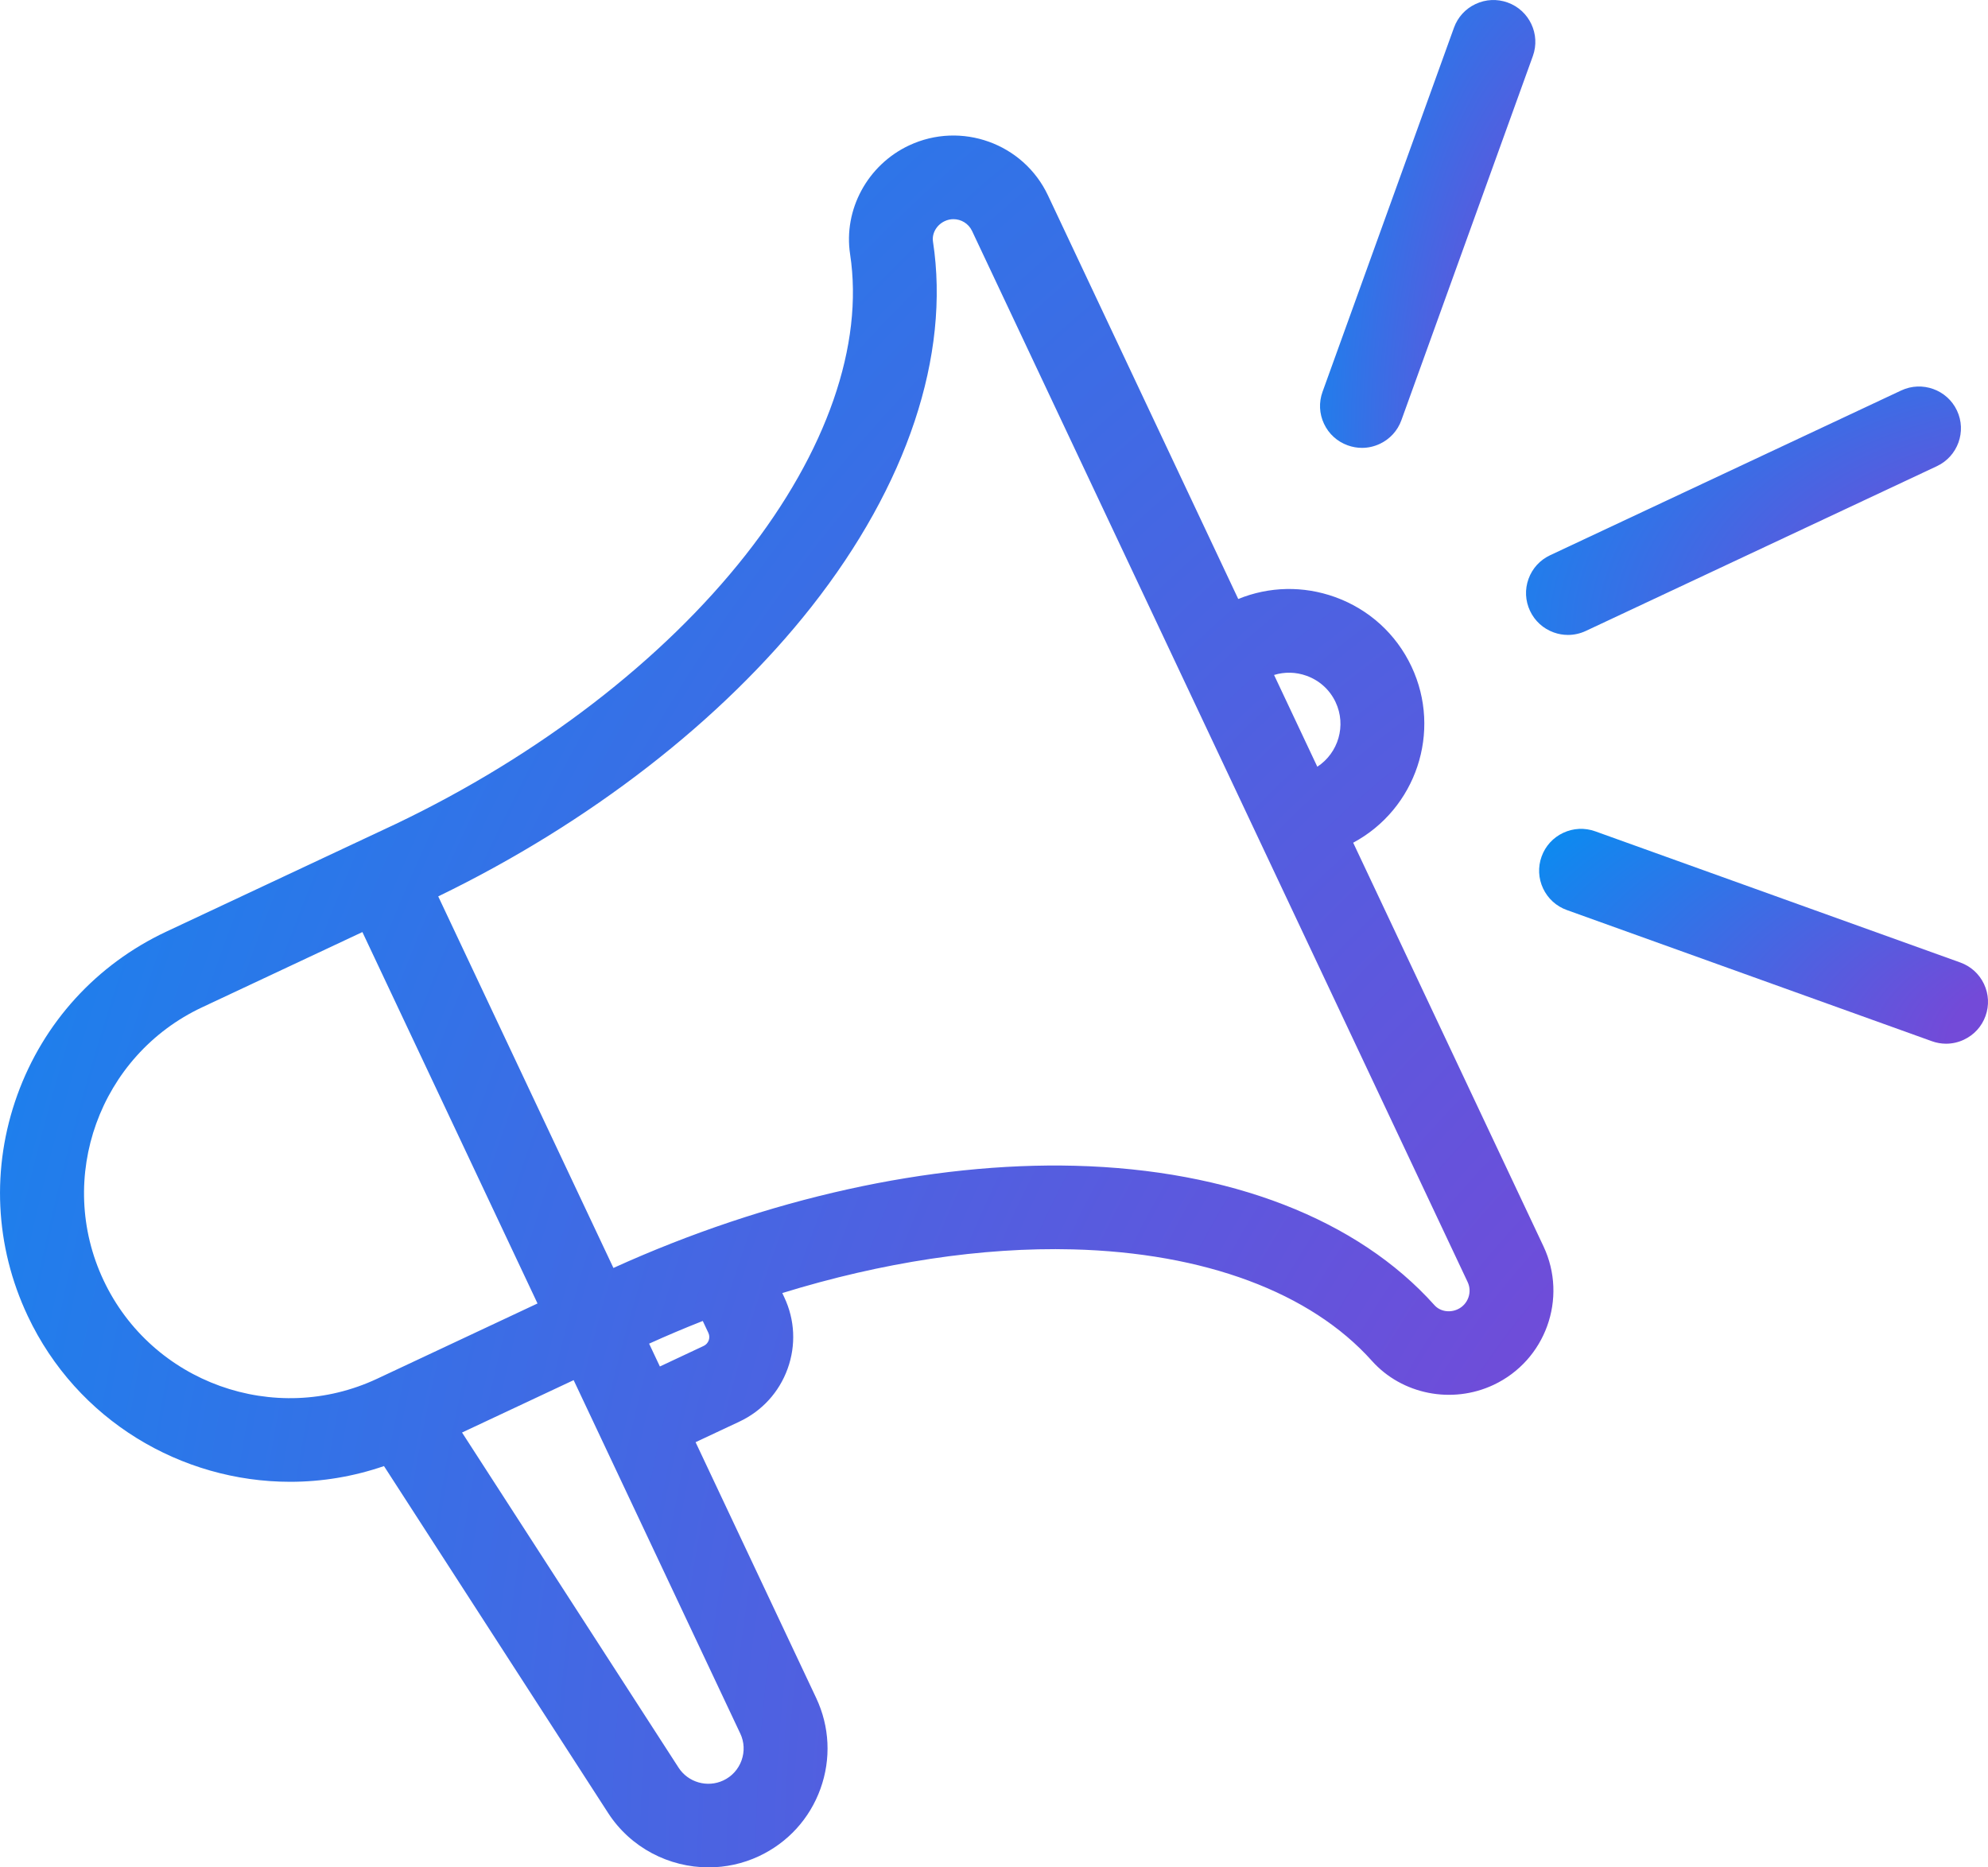
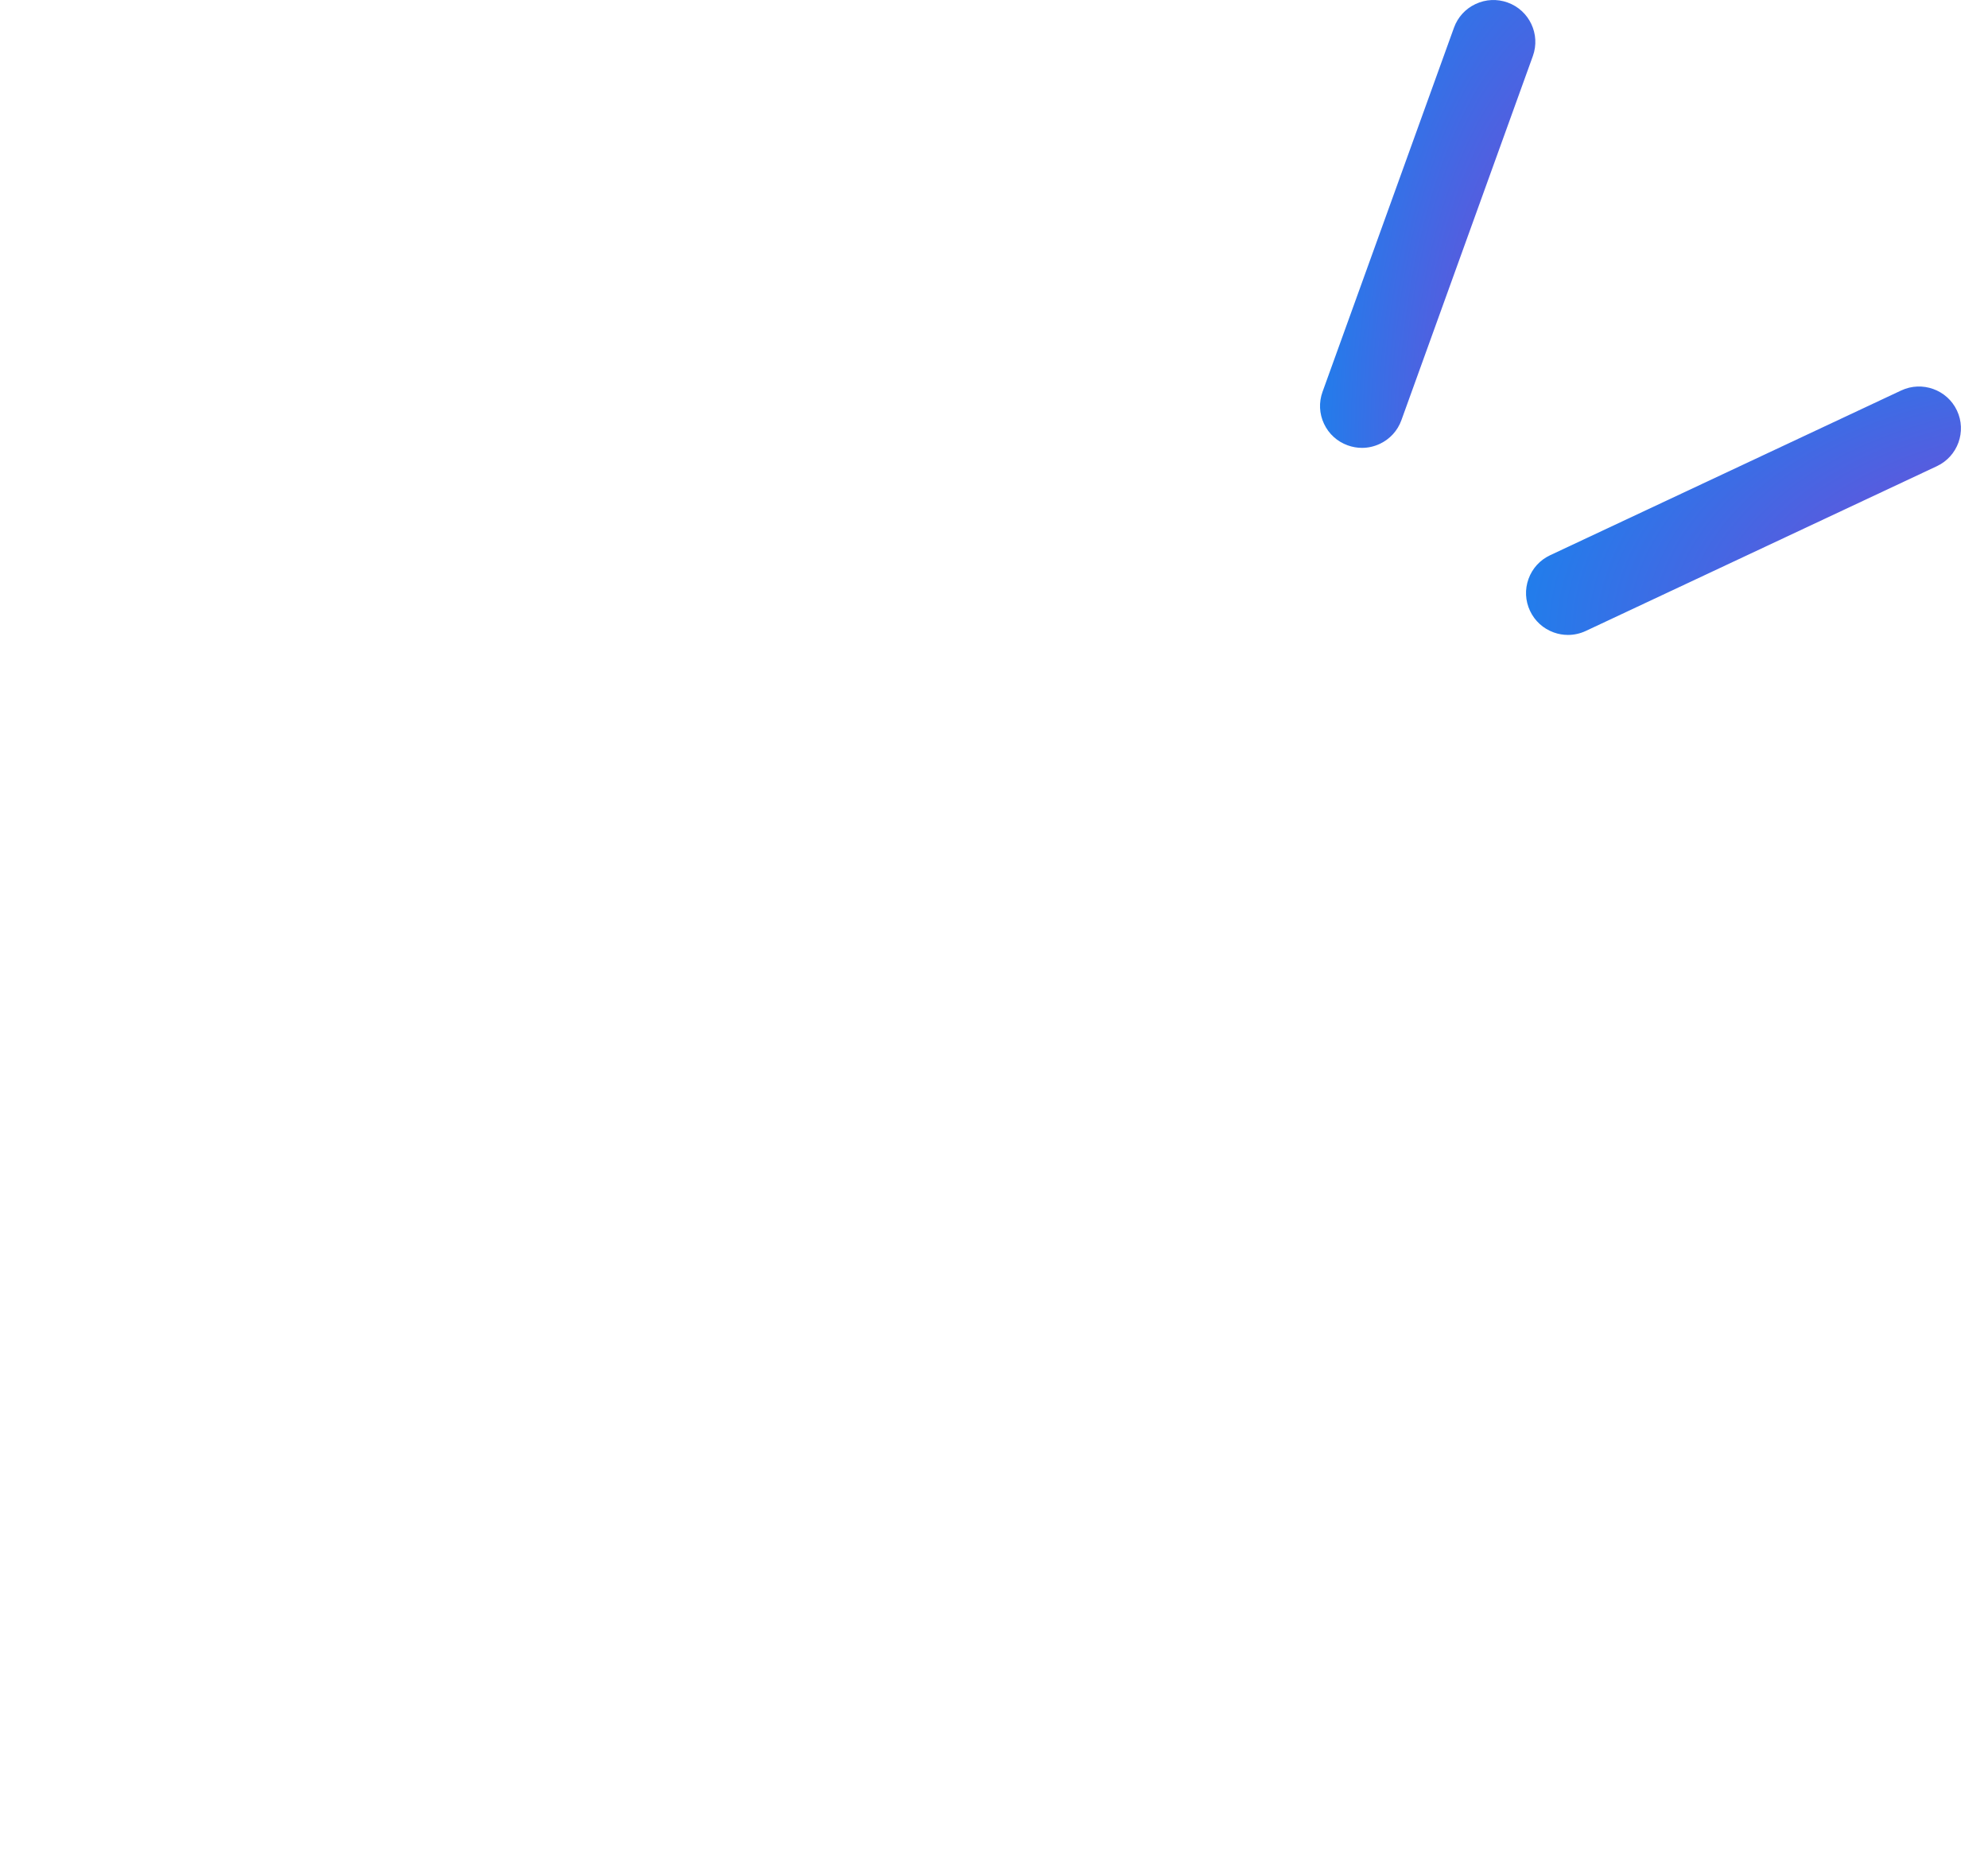
<svg xmlns="http://www.w3.org/2000/svg" width="99" height="93" viewBox="0 0 99 93" fill="none">
  <path d="M76.194 30.424C76.431 30.927 76.85 31.308 77.375 31.497C77.606 31.58 77.845 31.621 78.084 31.621C78.387 31.621 78.689 31.554 78.972 31.422L96.454 23.217C97.496 22.728 97.945 21.485 97.454 20.445C96.964 19.406 95.718 18.958 94.676 19.447L77.194 27.652C76.689 27.889 76.308 28.307 76.118 28.831C75.929 29.355 75.956 29.92 76.194 30.424Z" fill="url(#paint0_radial_810_540)" />
-   <path d="M98.801 49.007C98.563 48.504 98.144 48.123 97.619 47.934L79.442 41.402C78.917 41.214 78.351 41.24 77.846 41.477C77.341 41.714 76.959 42.133 76.77 42.657C76.581 43.18 76.608 43.746 76.845 44.249C77.083 44.752 77.502 45.134 78.027 45.322L96.204 51.854C96.435 51.937 96.674 51.979 96.913 51.979C97.216 51.979 97.518 51.912 97.8 51.779C98.305 51.542 98.687 51.124 98.876 50.6C99.065 50.076 99.038 49.511 98.801 49.007Z" fill="url(#paint1_radial_810_540)" />
  <path d="M67.117 22.18C67.348 22.263 67.587 22.305 67.826 22.305C68.129 22.305 68.43 22.238 68.713 22.105C69.217 21.868 69.599 21.45 69.788 20.926L76.335 2.79C76.725 1.71 76.161 0.514 75.078 0.125C74.553 -0.064 73.987 -0.037 73.482 0.2C72.977 0.436 72.595 0.855 72.406 1.379L65.86 19.515C65.671 20.038 65.697 20.604 65.935 21.107C66.172 21.611 66.592 21.992 67.117 22.18Z" fill="url(#paint2_radial_810_540)" />
-   <path d="M67.386 41.969C70.513 40.294 71.818 36.436 70.29 33.194C69.524 31.57 68.171 30.341 66.479 29.733C64.901 29.167 63.204 29.203 61.663 29.831L52.186 9.728C50.965 7.14 47.863 6.025 45.269 7.243C43.203 8.212 41.996 10.441 42.334 12.661C43.023 17.181 41.172 22.504 37.124 27.647C33.003 32.882 26.822 37.635 19.721 41.029L8.289 46.394C4.804 48.03 2.166 50.922 0.861 54.537C-0.443 58.152 -0.26 62.059 1.38 65.535C3.833 70.74 9.033 73.797 14.45 73.797C16.009 73.797 17.587 73.543 19.122 73.014L30.283 90.29C31.405 92.025 33.32 92.999 35.287 92.999C36.135 92.999 36.992 92.819 37.799 92.44C39.233 91.766 40.32 90.576 40.857 89.087C41.394 87.599 41.318 85.991 40.643 84.559L34.639 71.824L36.819 70.801C37.946 70.272 38.8 69.336 39.223 68.165C39.645 66.995 39.586 65.731 39.055 64.606L38.957 64.397C43.921 62.865 48.891 62.105 53.425 62.222C59.977 62.39 65.266 64.361 68.318 67.773C69.817 69.449 72.306 69.942 74.373 68.972C76.967 67.755 78.084 64.659 76.864 62.071L67.387 41.969L67.386 41.969ZM63.447 33.615C63.973 33.453 64.535 33.465 65.063 33.655C65.707 33.886 66.221 34.352 66.511 34.968C67.059 36.13 66.648 37.5 65.601 38.185L63.447 33.615ZM53.532 58.058C46.332 57.874 38.182 59.68 30.548 63.147L21.823 44.642C29.367 40.985 35.958 35.873 40.408 30.22C45.176 24.163 47.326 17.704 46.462 12.035C46.399 11.624 46.64 11.203 47.046 11.013C47.186 10.947 47.334 10.915 47.48 10.915C47.864 10.915 48.233 11.132 48.407 11.502L73.085 63.845C73.202 64.091 73.215 64.368 73.122 64.625C73.028 64.882 72.842 65.088 72.595 65.203C72.189 65.394 71.711 65.31 71.434 65C67.607 60.721 61.249 58.255 53.533 58.058H53.532ZM35.276 66.38C35.331 66.498 35.338 66.63 35.293 66.754C35.248 66.877 35.159 66.975 35.04 67.031L32.861 68.054L32.325 66.917C33.21 66.516 34.101 66.139 34.997 65.787L35.276 66.379L35.276 66.38ZM26.741 64.861L26.767 64.916L18.785 68.662C13.675 71.059 7.561 68.862 5.158 63.764C2.754 58.664 4.956 52.564 10.067 50.165L18.047 46.419L26.742 64.861H26.741ZM36.865 86.333C37.065 86.756 37.086 87.233 36.927 87.675C36.767 88.118 36.445 88.471 36.021 88.67C35.226 89.043 34.268 88.769 33.792 88.033L23.009 71.343L28.567 68.734L29.939 71.643L36.864 86.333H36.865Z" fill="url(#paint3_radial_810_540)" />
  <defs>
    <radialGradient id="paint0_radial_810_540" cx="0" cy="0" r="1" gradientUnits="userSpaceOnUse" gradientTransform="translate(103.577 31.621) rotate(-180) scale(39.338 24.523)">
      <stop offset="0.199" stop-color="#734AD8" />
      <stop offset="0.917" stop-color="#0092F3" />
    </radialGradient>
    <radialGradient id="paint1_radial_810_540" cx="0" cy="0" r="1" gradientUnits="userSpaceOnUse" gradientTransform="translate(105.115 51.979) rotate(-180) scale(40.602 21.209)">
      <stop offset="0.199" stop-color="#734AD8" />
      <stop offset="0.917" stop-color="#0092F3" />
    </radialGradient>
    <radialGradient id="paint2_radial_810_540" cx="0" cy="0" r="1" gradientUnits="userSpaceOnUse" gradientTransform="translate(79.391 22.305) rotate(-180) scale(19.476 44.209)">
      <stop offset="0.199" stop-color="#734AD8" />
      <stop offset="0.917" stop-color="#0092F3" />
    </radialGradient>
    <radialGradient id="paint3_radial_810_540" cx="0" cy="0" r="1" gradientUnits="userSpaceOnUse" gradientTransform="translate(98.516 92.999) rotate(-180) scale(140.5 170.949)">
      <stop offset="0.199" stop-color="#734AD8" />
      <stop offset="0.917" stop-color="#0092F3" />
    </radialGradient>
  </defs>
</svg>